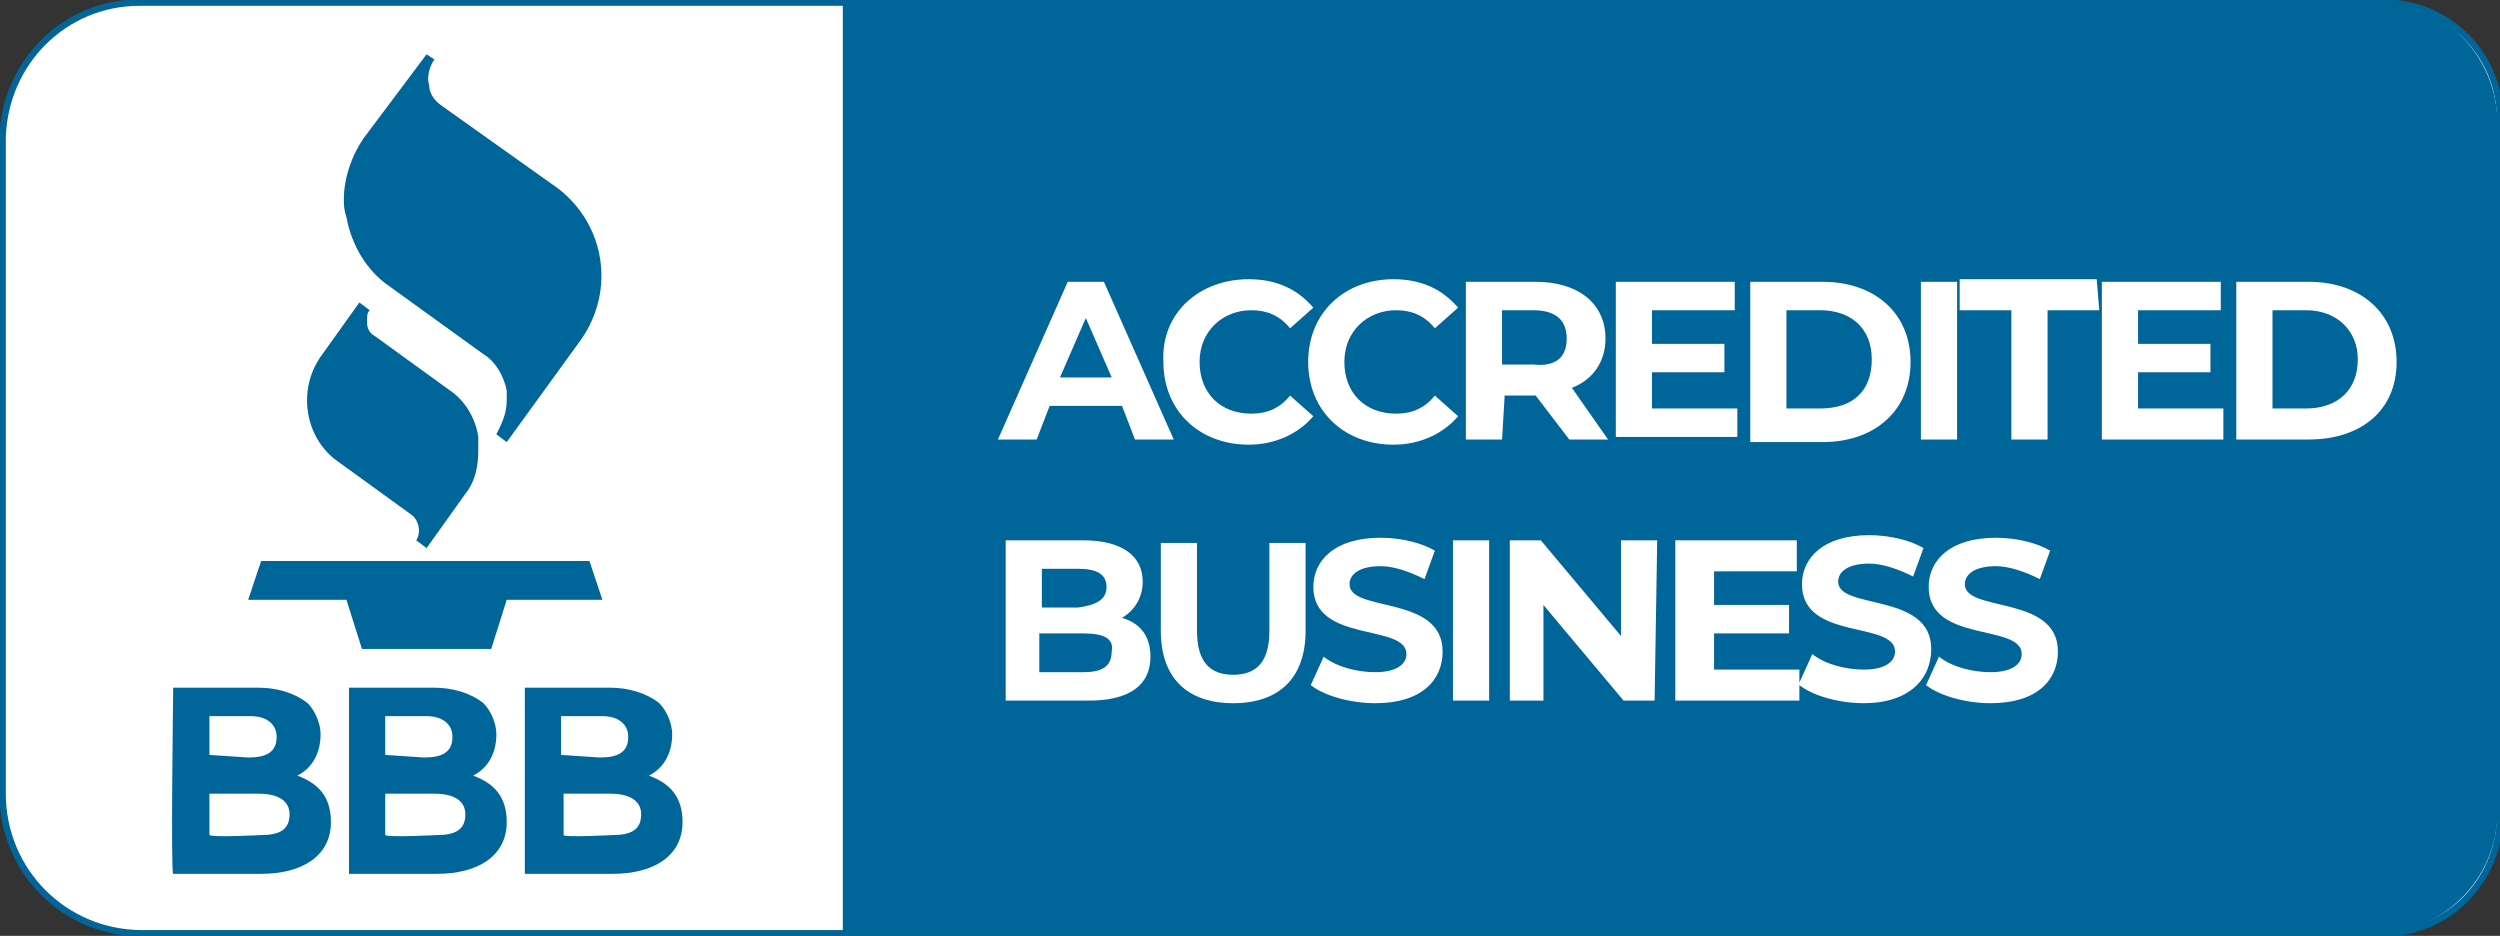
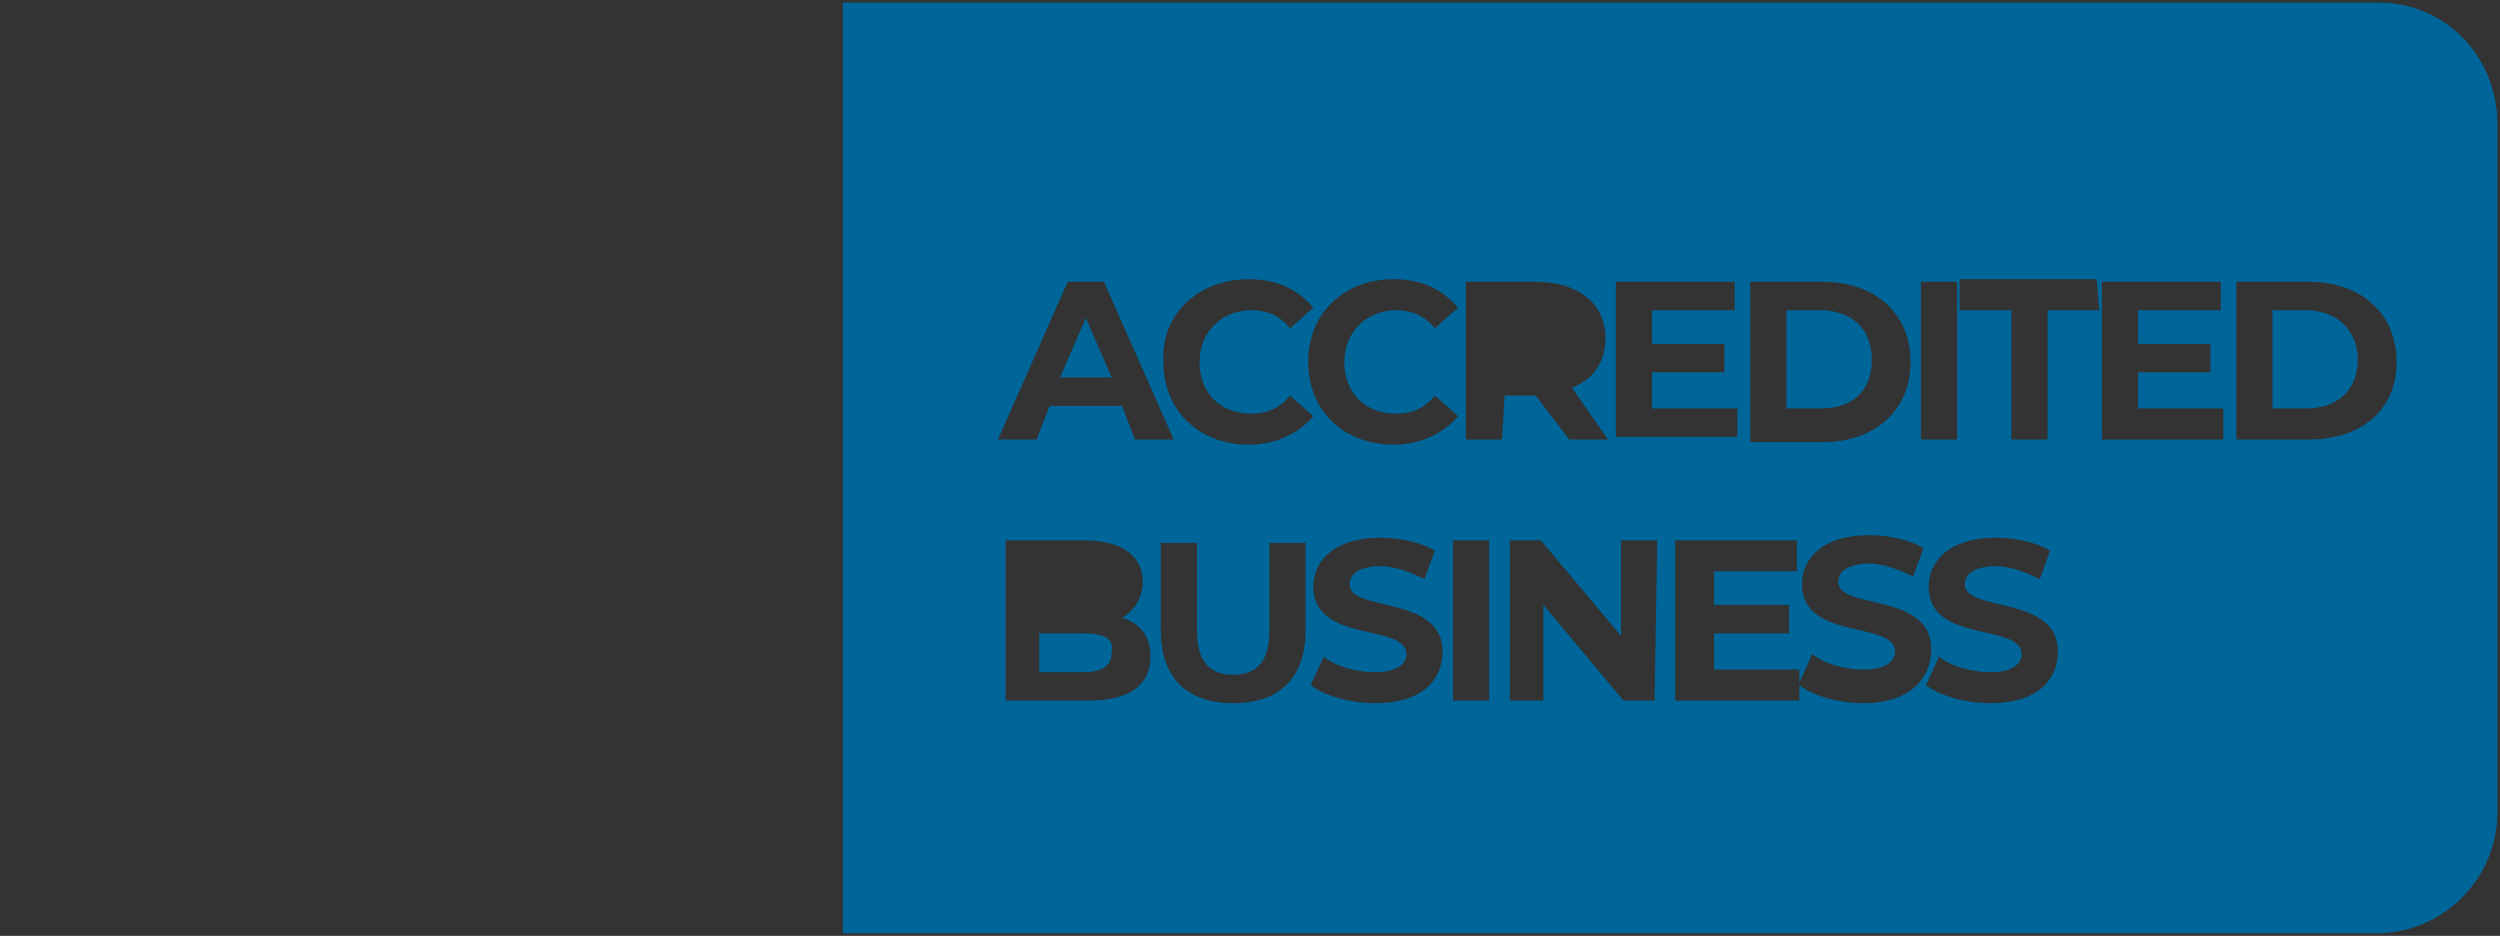
<svg xmlns="http://www.w3.org/2000/svg" enable-background="new 0 0 96.7 36.2" viewBox="0 0 96.7 36.2">
  <rect x="0" y="0" width="96.7" height="36.2" fill="#333333" stroke="none" />
-   <path d="m92.2 36.1h-86.7c-3 0-5.4-2.4-5.4-5.4v-25.4c.1-2.9 2.4-5.2 5.3-5.2h86.8c2.5 0 4.5 2 4.5 4.5v27.1c-.1 2.4-2 4.4-4.5 4.4z" fill="#fff" stroke="#006599" stroke-miterlimit="10" stroke-width=".25" />
  <g fill="#006599">
-     <path d="m22.8 21.7h-12.7l-.5 1.5h3.8l.6 1.9h5l.6-1.9h3.7zm-10.4-7.9c-.9 1.3-.6 3.1.6 4l2.9 2.1c.3.2.4.7.2 1l.4.3 1.5-2.1c.4-.5.5-1.1.5-1.7 0-.2 0-.3 0-.5-.1-.7-.5-1.4-1.1-1.8l-2.9-2.1c-.2-.1-.3-.3-.3-.5v-.1c0-.2 0-.3.1-.4l-.4-.3s-1.5 2.1-1.5 2.1zm1.7-8.5c-.5.7-.8 1.6-.8 2.4 0 .2 0 .4.1.7.2 1.1.8 2.1 1.7 2.7l3.6 2.6c.5.3.8.9.9 1.4v.4c0 .5-.2.9-.4 1.3l.4.3 2.9-4c1.3-1.9.9-4.4-.9-5.8l-4.5-3.2c-.3-.2-.5-.5-.5-.8-.1-.3 0-.7.2-1l-.3-.2c0 0-2.4 3.2-2.4 3.2zm-7.4 21.3h3.3c.7 0 1.4.2 1.9.6.3.3.5.8.5 1.2 0 .7-.3 1.3-.9 1.6.8.3 1.3.8 1.3 1.8 0 1.3-1.1 2-2.7 2h-3.4c-.1 0 0-7.2 0-7.2zm2.9 2.7c.7 0 1.1-.2 1.1-.8 0-.5-.4-.8-1-.8h-1.6v1.5zm.5 3c.7 0 1.1-.2 1.1-.8 0-.5-.4-.8-1.2-.8h-1.9v1.6c.1.1 2 0 2 0zm3.4-5.7h3.3c.7 0 1.4.2 1.9.6.3.3.5.8.5 1.2 0 .7-.3 1.3-.9 1.6.8.3 1.3.8 1.3 1.8 0 1.3-1.1 2-2.7 2h-3.4zm2.9 2.7c.7 0 1.1-.2 1.1-.8 0-.5-.4-.8-1-.8h-1.6v1.5zm.5 3c.7 0 1.1-.2 1.1-.8 0-.5-.4-.8-1.2-.8h-1.9v1.6c.1.1 2 0 2 0zm3.4-5.7h3.3c.7 0 1.4.2 1.9.6.3.3.5.8.5 1.2 0 .7-.3 1.3-.9 1.6.8.3 1.3.8 1.3 1.8 0 1.3-1.1 2-2.7 2h-3.4zm2.9 2.7c.7 0 1.1-.2 1.1-.8 0-.5-.4-.8-1-.8h-1.6v1.5zm.5 3c.7 0 1.1-.2 1.1-.8 0-.5-.4-.8-1.2-.8h-1.8v1.6c0 .1 1.9 0 1.9 0z" />
    <path d="m41.9 24.5h-1.7v1.5h1.7c.7 0 1.1-.2 1.1-.8.1-.5-.3-.7-1.1-.7z" />
-     <path d="m42.8 22.7c0-.5-.4-.7-1.1-.7h-1.4v1.5h1.4c.7-.1 1.1-.3 1.1-.8z" />
    <path d="m72.4 13.9c0-1.2-.8-1.9-2-1.9h-1.3v3.8h1.3c1.3 0 2-.7 2-1.9z" />
    <path d="m42 12.3-1 2.3h2z" />
-     <path d="m60.6 13.1c0-.7-.4-1.1-1.3-1.1h-1.2v2.1h1.2c.9.1 1.3-.3 1.3-1z" />
    <path d="m92 .1h-59.4v36h59.3c2.6 0 4.7-2.1 4.7-4.7v-26.6c0-2.6-2-4.7-4.6-4.7zm-17.7 10.8h1.4v6.1h-1.4zm-6.6 0h2.8c2 0 3.4 1.2 3.4 3.1s-1.4 3.1-3.4 3.1h-2.8zm-5.2 0h4.6v1.1h-3.2v1.3h2.8v1.1h-2.8v1.4h3.3v1.1h-4.7zm-8.6-.1c1.1 0 1.9.4 2.5 1.1l-.9.8c-.4-.5-.9-.7-1.5-.7-1.1 0-2 .8-2 2s.8 2 2 2c.6 0 1.1-.2 1.5-.7l.9.8c-.6.7-1.5 1.1-2.5 1.1-1.9 0-3.3-1.3-3.3-3.2s1.4-3.2 3.3-3.2zm-5.6 0c1.1 0 1.9.4 2.5 1.1l-.9.8c-.4-.5-.9-.7-1.5-.7-1.1 0-2 .8-2 2s.8 2 2 2c.6 0 1.1-.2 1.5-.7l.9.8c-.6.7-1.5 1.1-2.5 1.1-1.9 0-3.3-1.3-3.3-3.2-.1-1.9 1.4-3.2 3.3-3.2zm-7 .1h1.4l2.7 6.1h-1.5l-.5-1.3h-2.8l-.5 1.3h-1.5zm.8 16.2h-3.2v-6.2h3c1.5 0 2.3.6 2.3 1.6 0 .6-.3 1.1-.8 1.4.7.2 1.1.7 1.1 1.5 0 1.1-.8 1.7-2.4 1.7zm8.4-2.7c0 1.8-1 2.8-2.8 2.8s-2.8-1-2.8-2.8v-3.4h1.4v3.4c0 1.2.5 1.7 1.4 1.7s1.4-.5 1.4-1.7v-3.4h1.4zm2.7 2.8c-1 0-2-.3-2.5-.7l.5-1.1c.5.4 1.3.6 2 .6.8 0 1.2-.3 1.2-.7 0-1.2-3.6-.4-3.6-2.6 0-1 .8-1.9 2.6-1.9.8 0 1.6.2 2.1.5l-.4 1.1c-.6-.3-1.2-.5-1.7-.5-.8 0-1.2.3-1.2.7 0 1.1 3.6.4 3.6 2.6 0 1.1-.8 2-2.6 2zm4.4-.1h-1.4v-6.2h1.4zm.5-10.1h-1.4v-6.1h2.7c1.6 0 2.7.8 2.7 2.2 0 .9-.5 1.6-1.3 1.9l1.4 2h-1.5l-1.3-1.7h-1.2zm5.9 10.1h-1.2l-3.1-3.7v3.7h-1.3v-6.2h1.2l3.1 3.7v-3.7h1.4zm8.1.1c-1 0-2-.3-2.5-.7v.6h-4.8v-6.2h4.7v1.2h-3.2v1.3h2.9v1.1h-2.9v1.4h3.3v.5l.5-1.1c.5.4 1.3.6 2 .6.8 0 1.2-.3 1.2-.7 0-1.2-3.6-.4-3.6-2.6 0-1 .8-1.9 2.6-1.9.8 0 1.6.2 2.1.5l-.4 1.1c-.6-.3-1.2-.5-1.7-.5-.8 0-1.2.3-1.2.7 0 1.1 3.6.4 3.6 2.6 0 1.2-.9 2.1-2.6 2.1zm4.9 0c-1 0-2-.3-2.5-.7l.5-1.1c.5.4 1.3.6 2 .6.8 0 1.2-.3 1.2-.7 0-1.2-3.6-.4-3.6-2.6 0-1 .8-1.9 2.6-1.9.8 0 1.6.2 2.1.5l-.4 1.1c-.6-.3-1.2-.5-1.7-.5-.8 0-1.2.3-1.2.7 0 1.1 3.6.4 3.6 2.6 0 1.1-.8 2-2.6 2zm4.2-15.2h-2v5h-1.4v-5h-2v-1.2h5.3zm4.8 5h-4.7v-6.1h4.6v1.1h-3.2v1.3h2.8v1.1h-2.8v1.4h3.3zm3.3 0h-2.8v-6.1h2.8c2 0 3.4 1.2 3.4 3.1s-1.4 3-3.4 3z" />
    <path d="m89.2 12h-1.3v3.8h1.3c1.2 0 2-.7 2-1.9 0-1.1-.8-1.9-2-1.9z" />
  </g>
</svg>